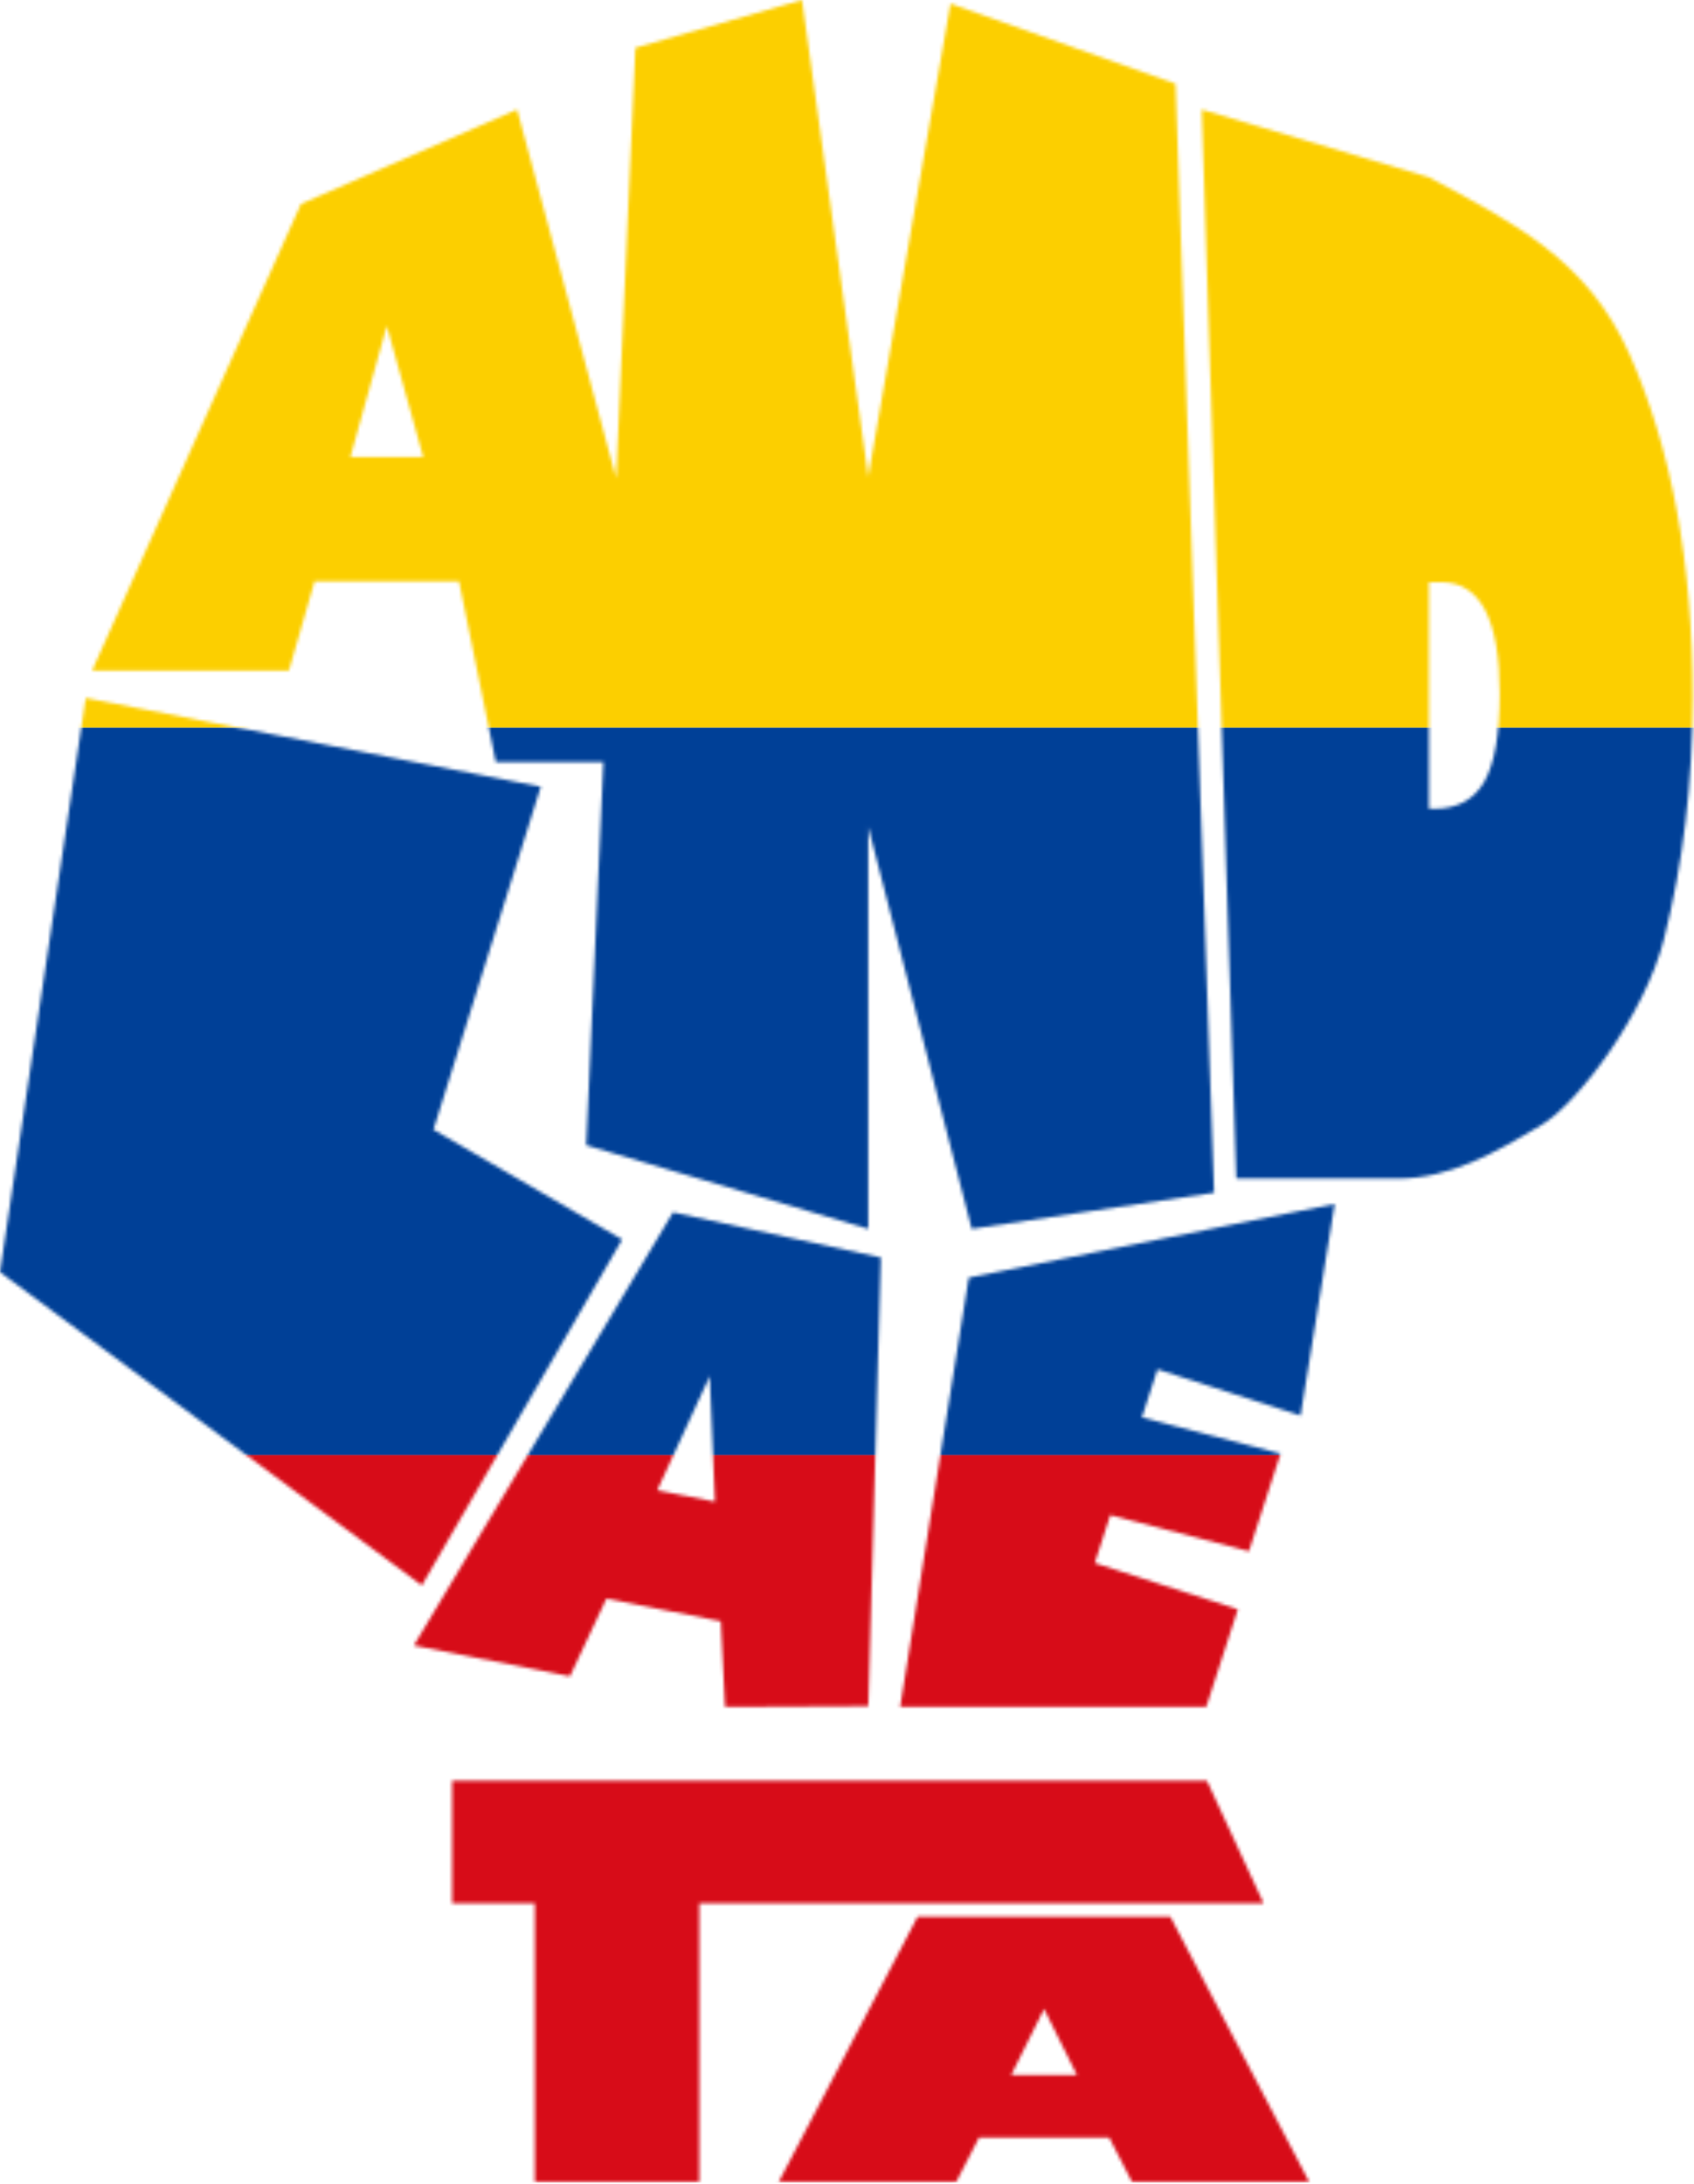
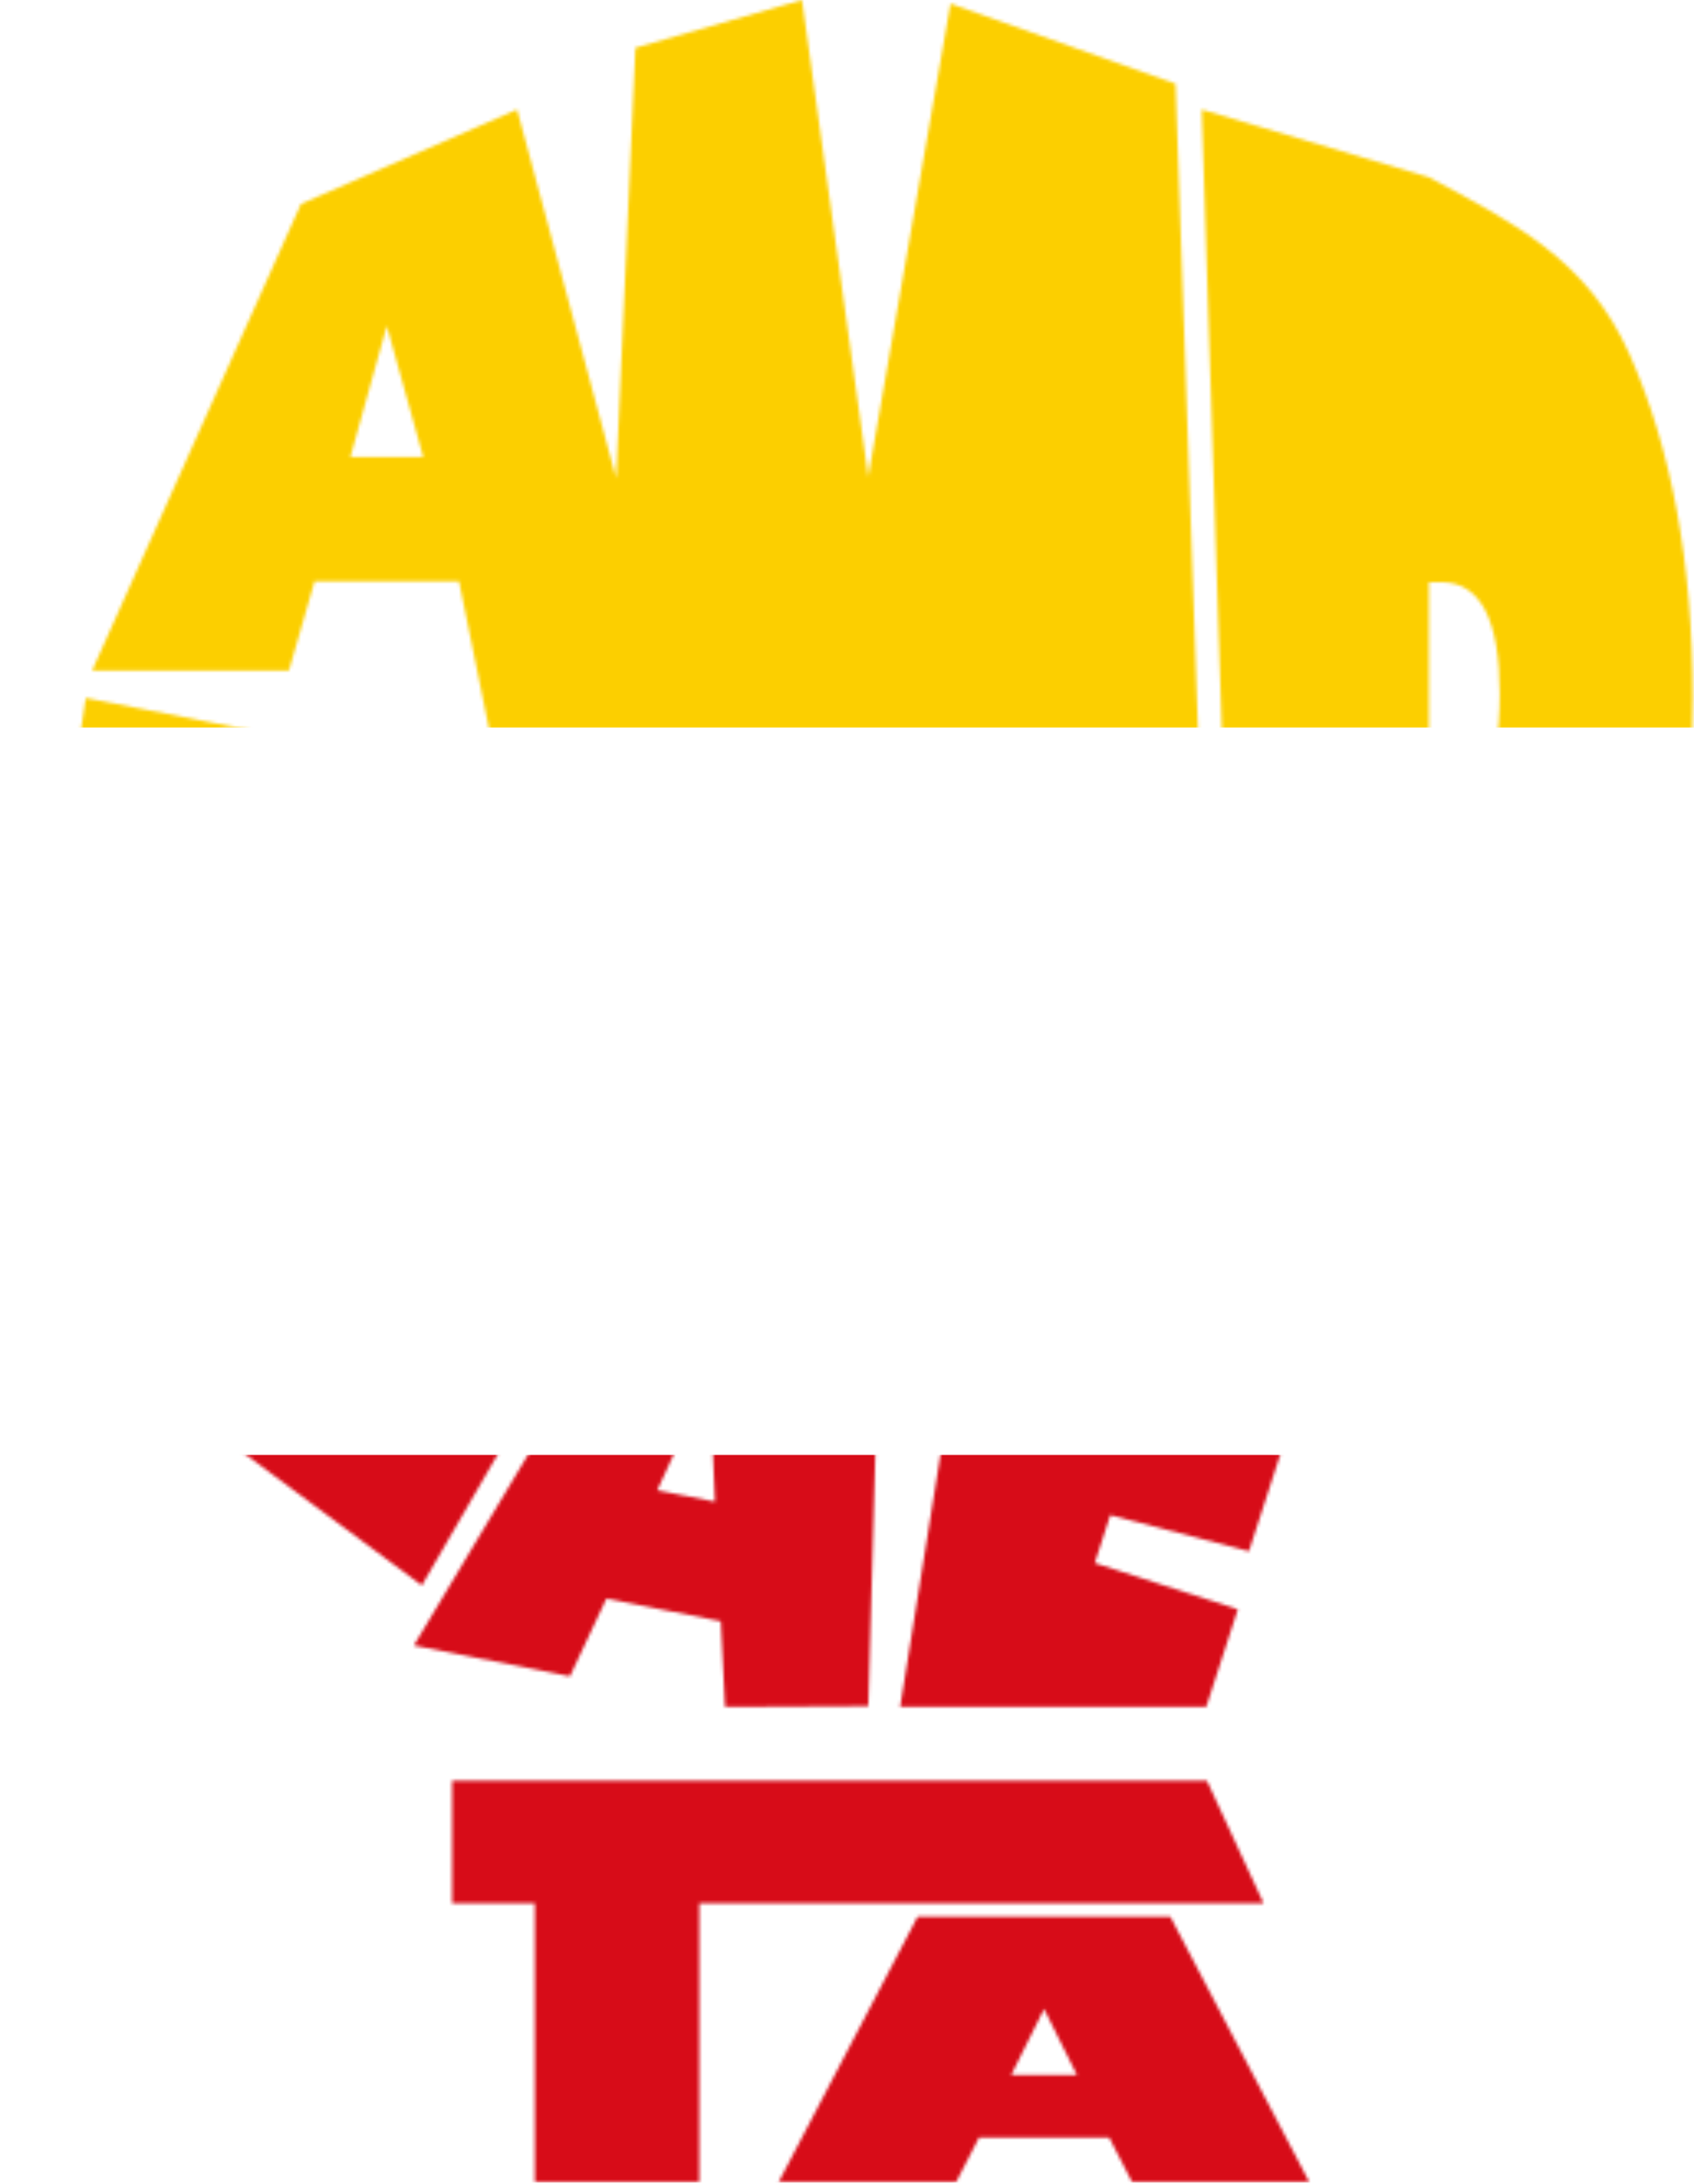
<svg xmlns="http://www.w3.org/2000/svg" fill="none" height="100%" overflow="visible" preserveAspectRatio="none" style="display: block;" viewBox="0 0 515 664" width="100%">
  <g id="logo_black_text">
    <g id="main logo">
      <g id="Clip path group">
        <mask height="664" id="mask0_0_83" maskUnits="userSpaceOnUse" style="mask-type:luminance" width="515" x="0" y="0">
          <g id="clippath">
            <path d="M0 386.72L26.07 212.19L164.41 239.16L131.78 343.41L189.14 376.81L128.25 481.96L0 386.72ZM87.86 203.87H28.01L91.52 61.99L157.2 33.3L210.49 231.64H150.73L139.55 176.75H95.64L87.85 203.86L87.86 203.87ZM106.54 138.92H128.67L117.6 99.09L106.53 138.92H106.54ZM369.11 362.59L295.42 373.58L263.96 251.39V373.58L178.22 348.15L193.18 14.54L243.82 0L263.95 145.01L288.96 1.12L357.38 25.48L369.1 362.58L369.11 362.59ZM365.34 33.31L434.42 53.89C460.34 67.85 482.64 78.97 495.42 107.78C508.2 136.59 514.6 171.33 514.6 212.01C514.6 237.93 511.69 262.41 505.88 285.44C500.07 308.47 479.59 335.41 468.75 341.91C454.17 350.66 440.74 358.29 424.83 358.29H375.85L365.34 33.31ZM434.41 176.98V245.89H435.89C442.95 245.89 448.05 243.17 451.2 237.71C454.35 232.26 455.93 223.31 455.93 210.86C455.93 188.28 450 176.98 438.14 176.98H434.41ZM290.6 663.48H236.65L278.95 582.7H355.81L398.11 663.48H344.24L337.22 649.82H297.63L290.61 663.48H290.6ZM307.44 630.77H327.39L317.41 610.71L307.43 630.77H307.44ZM376.32 489.22L366.71 518.9H273.66L294.52 388.42L405.76 365.99L395.37 430.34L351.89 416.27L347.15 430.91L389.3 441.9L379.69 471.58L337.54 460.59L332.83 475.16L376.31 489.23L376.32 489.22ZM137.46 578.57V541.33H366.91L384.13 578.57H212.6V663.48H162.6V578.57H137.45H137.46ZM173.26 509.59L125.83 500.22L204.62 368.55L267.79 382.28L263.97 518.67L220.42 518.9L219.15 492.86L184.35 485.99L173.27 509.6L173.26 509.59ZM199.81 453.05L217.35 456.51L215.78 418.31L199.81 453.05Z" fill="white" id="main" />
          </g>
        </mask>
        <g mask="url(#mask0_0_83)">
          <g id="Group">
            <g id="venezuela">
              <path d="M998.72 442.31H0V663.47H998.72V442.31Z" fill="#D70C18" id="Vector" />
-               <path d="M998.72 221.16H0V442.32H998.72V221.16Z" fill="#004097" id="Vector_2" />
              <path d="M998.72 0H0V221.16H998.72V0Z" fill="#FCCF00" id="Vector_3" />
            </g>
          </g>
        </g>
      </g>
    </g>
  </g>
</svg>